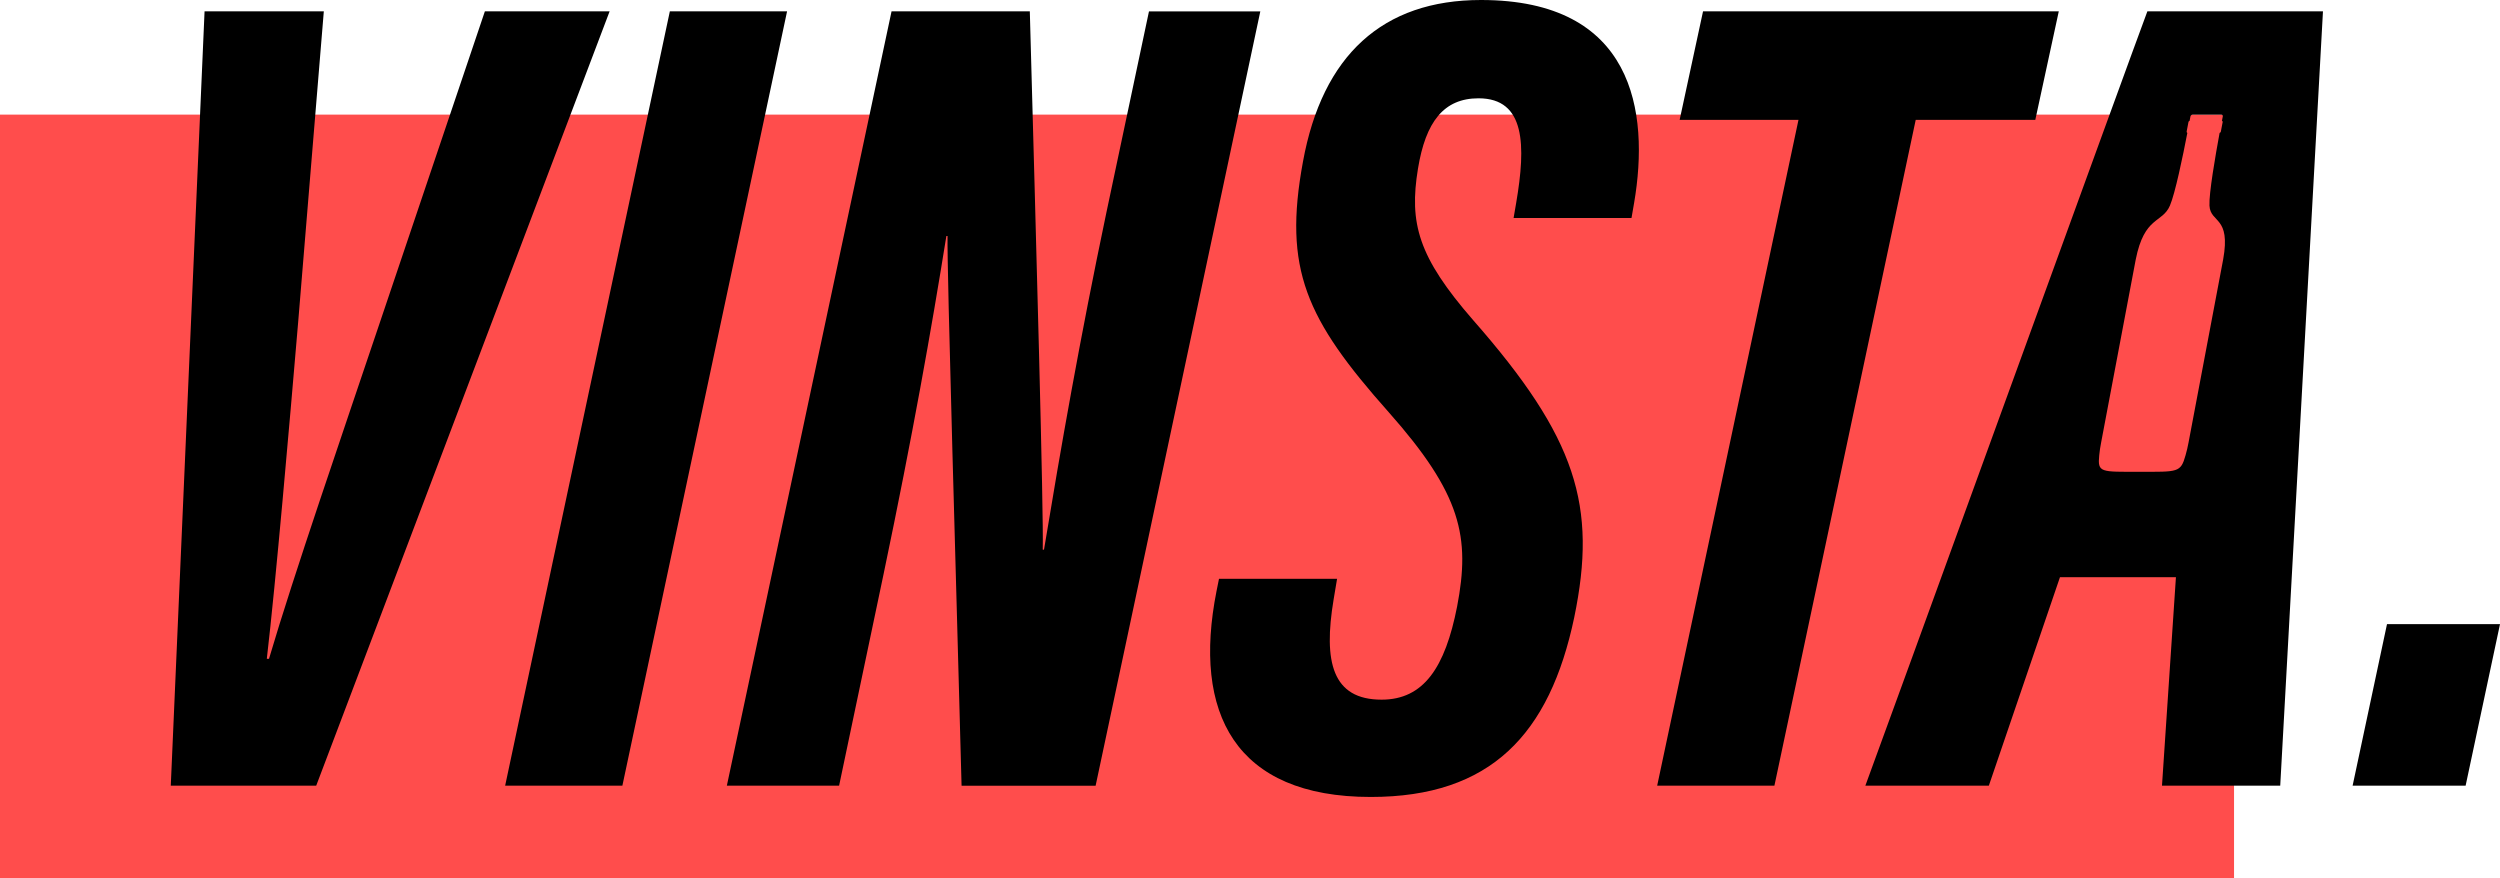
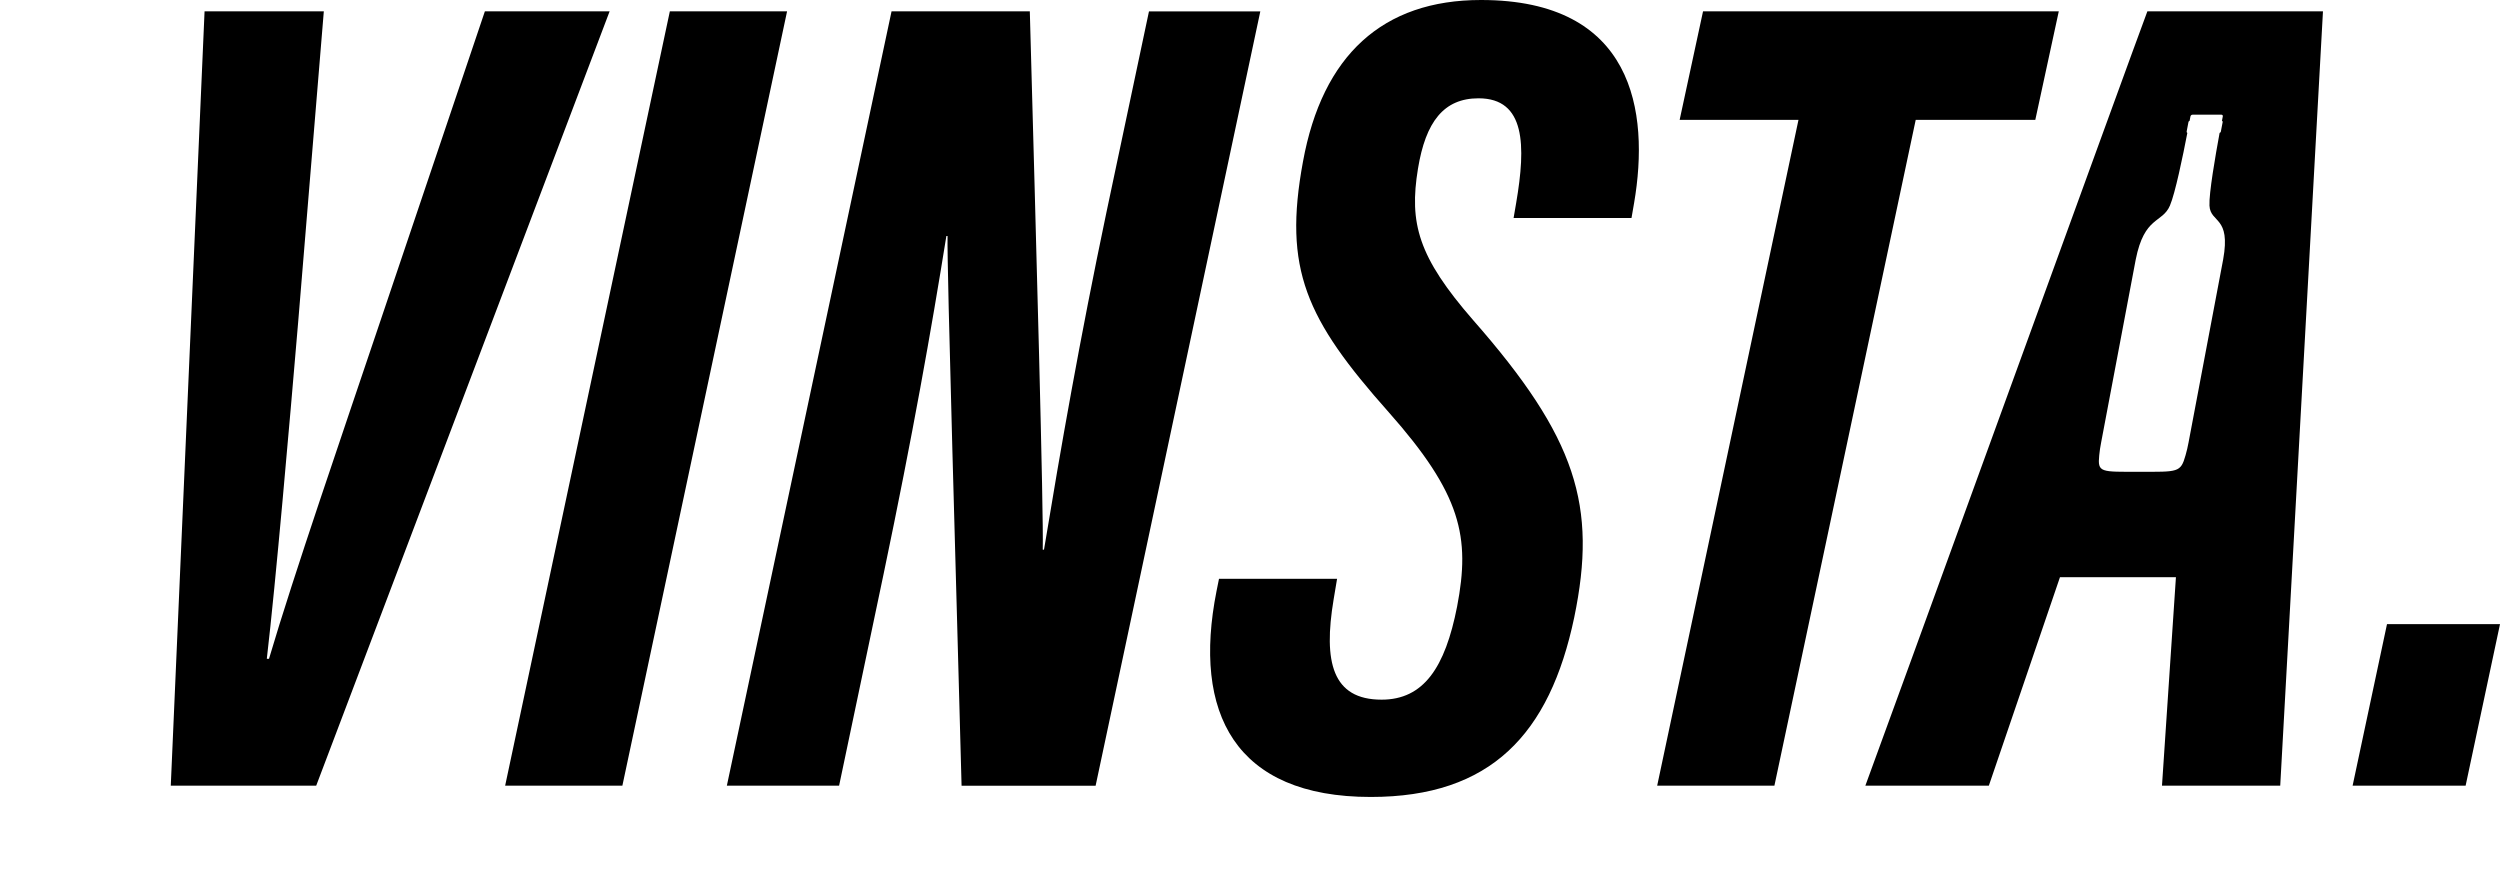
<svg xmlns="http://www.w3.org/2000/svg" width="296" height="104" viewBox="0 0 296 104">
  <g fill="none" fill-rule="nonzero">
-     <path fill="#FF4D4C" d="M0 13.57h264.51V104H0z" />
    <g fill="#000">
      <path d="M57.41 1.34l-12.5 37.04C40.57 51.28 34.76 68.12 31.85 78h-.26c1.07-9.14 2.66-27.48 3.71-39.83l3.04-36.83H24.22l-4 91.68h17.22L72.18 1.34H57.41zM79.31 1.34l-19.5 91.68h13.88l19.5-91.68zM136.04 1.34L131 25.15c-3.16 15.06-5.41 27.93-7.39 39.93h-.15c.12-4.31-.77-36.05-1.53-63.74h-16.37l-19.5 91.68h13.29l5.27-25.07c3.45-16.49 5.63-28.78 7.43-40.01h.14c-.09 3.82 1.05 41.72 1.66 65.09h15.87l19.5-91.68h-13.18v-.01zM175.35 0c-11.63 0-18.78 6.53-21.08 19.15-2.35 12.73.34 18.61 10.14 29.64 8.63 9.73 9.69 14.8 8.11 23.03-1.42 7.24-3.97 11.02-8.94 11.02-5.84 0-6.91-4.47-5.68-11.86l.41-2.45h-13.98l-.29 1.44c-2.87 14.46 2.18 24.39 18.26 24.39 14.21 0 21.18-7.42 24.09-21.26 2.73-13.21.3-21.22-11.98-35.21-6.51-7.48-7.58-11.46-6.52-17.93.91-5.54 3.05-8.32 7.17-8.32 5.58 0 5.61 5.61 4.46 12.36l-.31 1.81h13.96l.31-1.79C195.33 13.17 193.43 0 175.35 0zM240.98 14.19l2.78-12.85h-42.12l-2.77 12.85h14.07l-16.73 78.83h13.88l16.73-78.83zM220.86 93.02h14.62l8.42-24.68h13.73l-1.65 24.68h14l5.06-91.68h-20.79c-1.48 3.89-32.08 88.2-33.39 91.68zm36.06-68.68c.62-1.44 1.54-5.89 2.06-8.6-.06-.03-.09-.09-.08-.17l.21-1.1c.01-.08.07-.14.14-.17.04-.22.07-.4.1-.52.02-.11.13-.2.24-.2H263.02c.11 0 .18.09.16.2-.02.12-.06.3-.1.52.06.03.1.09.08.17l-.21 1.1c-.01.08-.07.14-.15.17-.5 2.71-1.27 7.17-1.2 8.6.11 2.12 2.56 1.21 1.62 6.39l-4.1 21.68c-.09.5-.21 1-.35 1.49-.58 2.08-.9 1.96-5.48 1.96s-4.95.12-4.74-1.96c.05-.5.12-.99.22-1.49l4.1-21.68c1.03-5.18 3.14-4.27 4.05-6.39zM282.62 73.9l-4.07 19.12h13.38L296 73.9z" />
    </g>
  </g>
</svg>